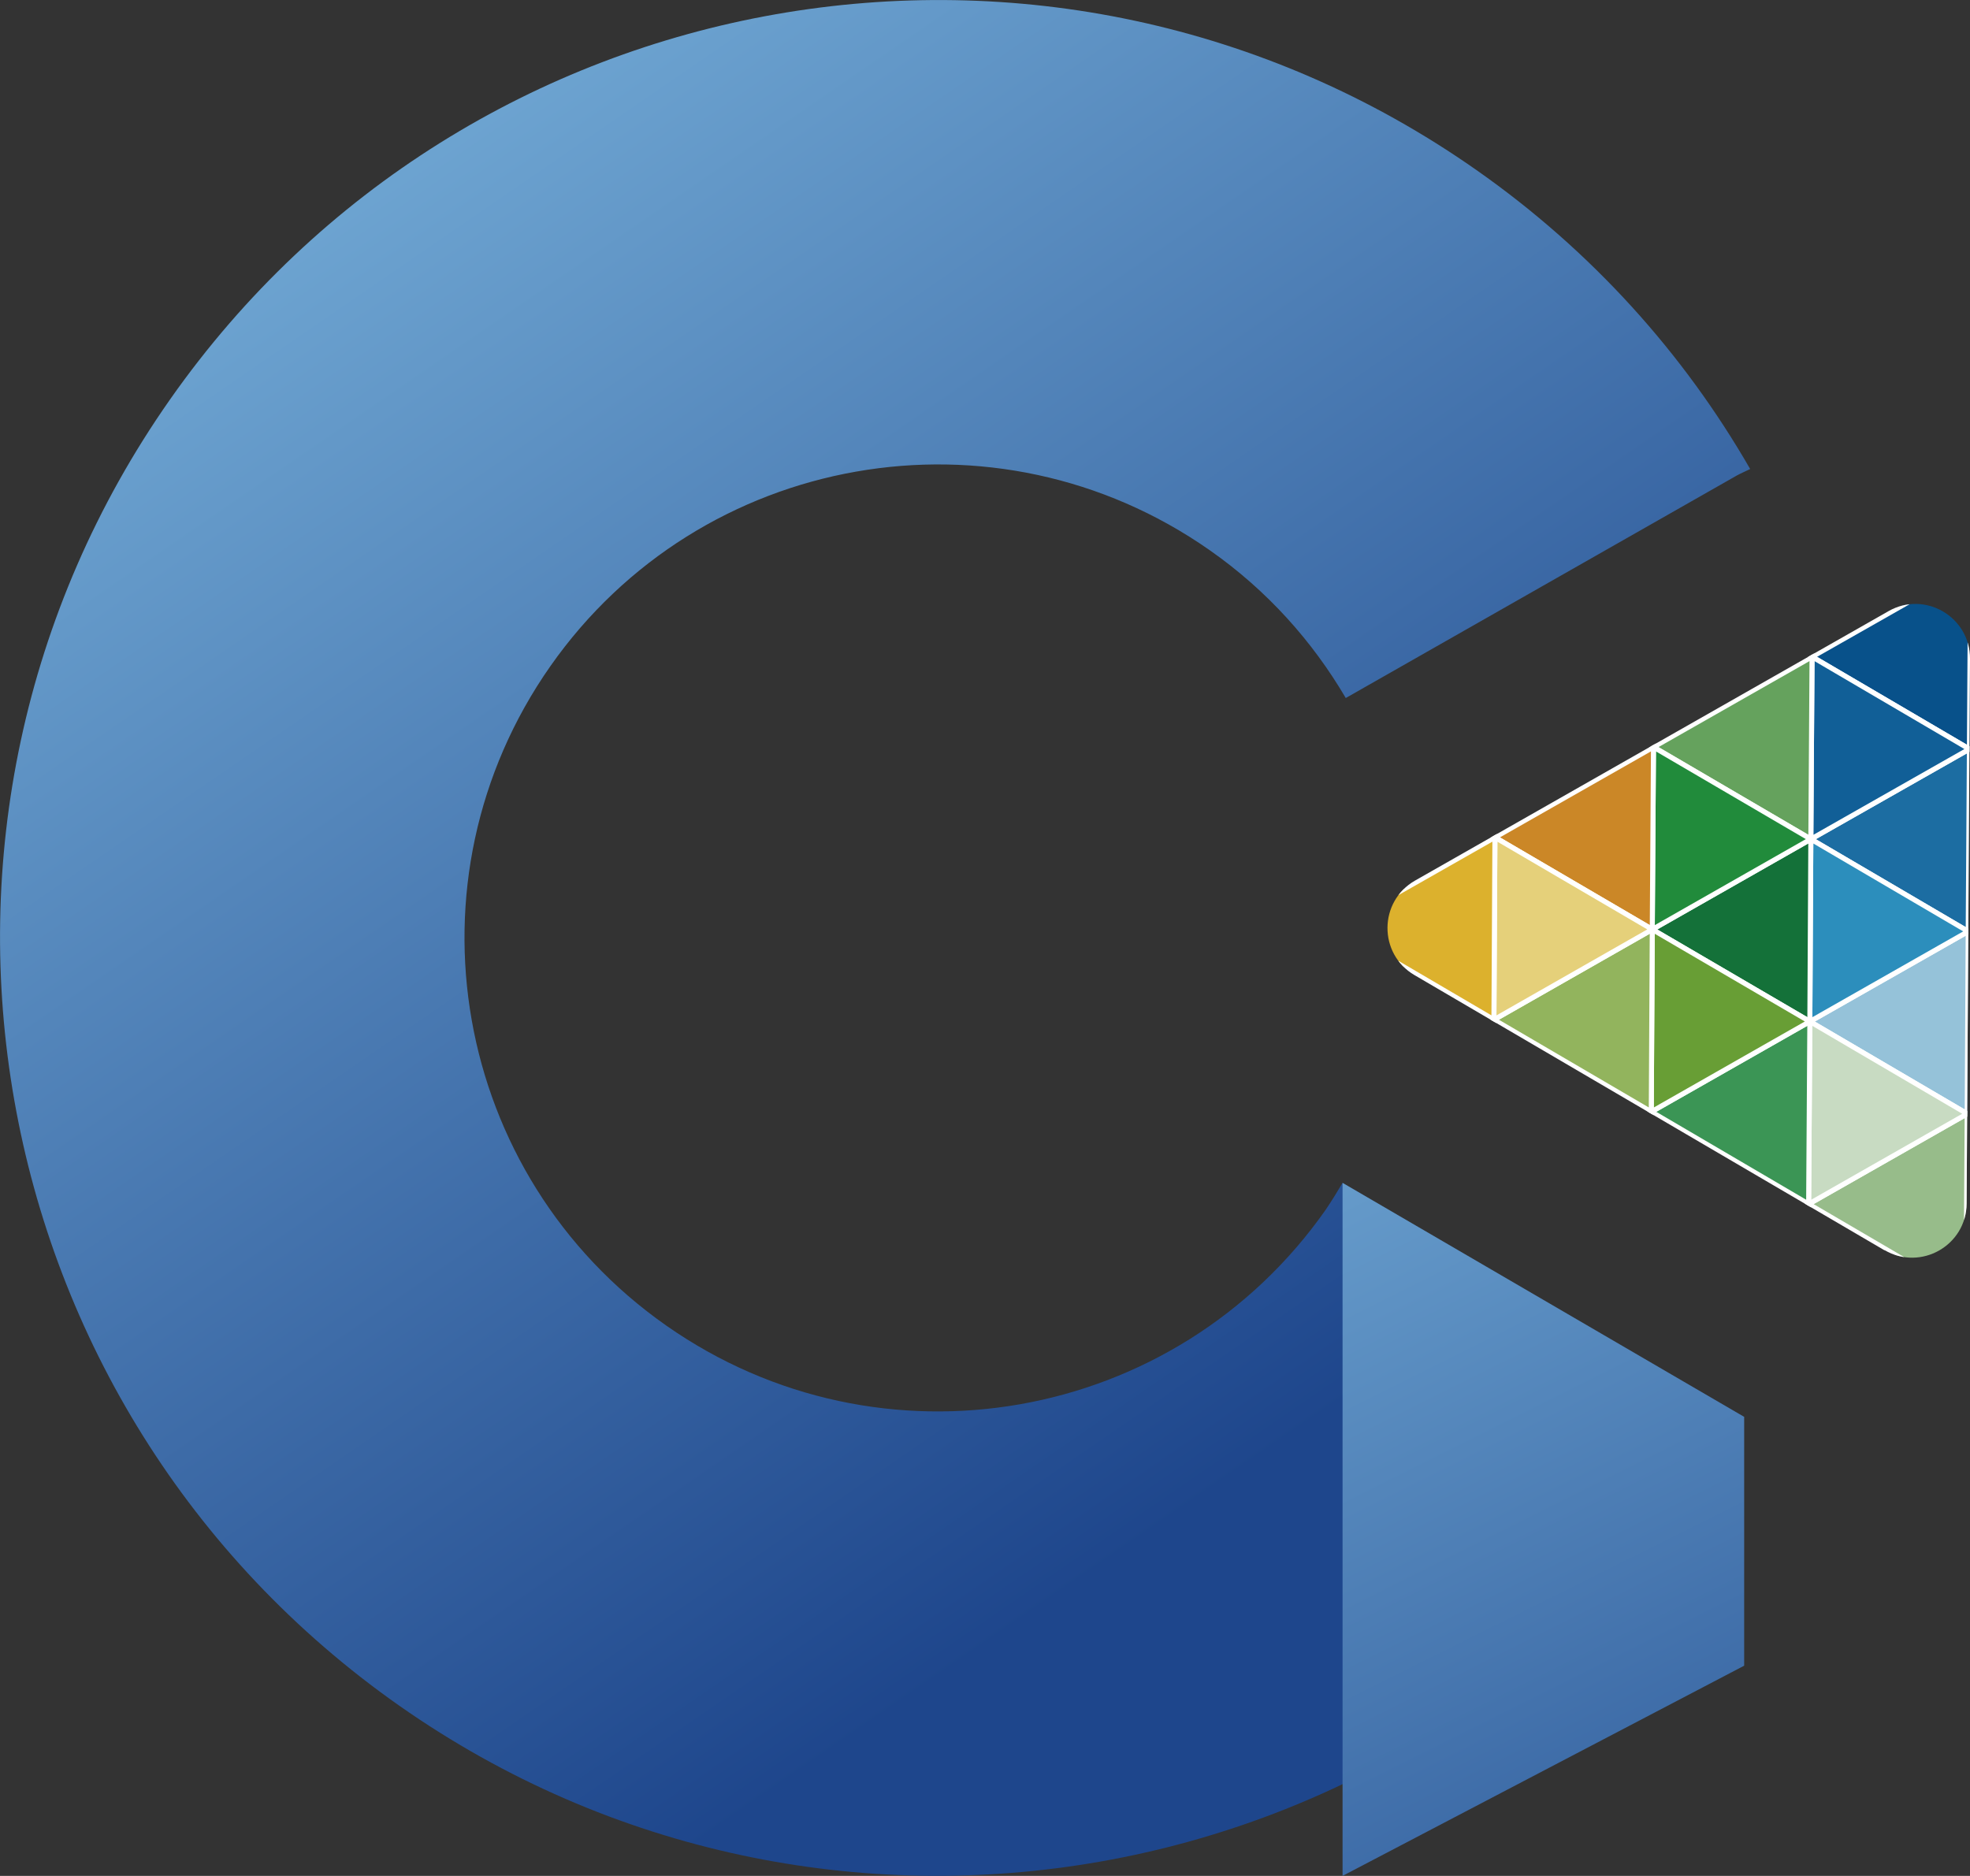
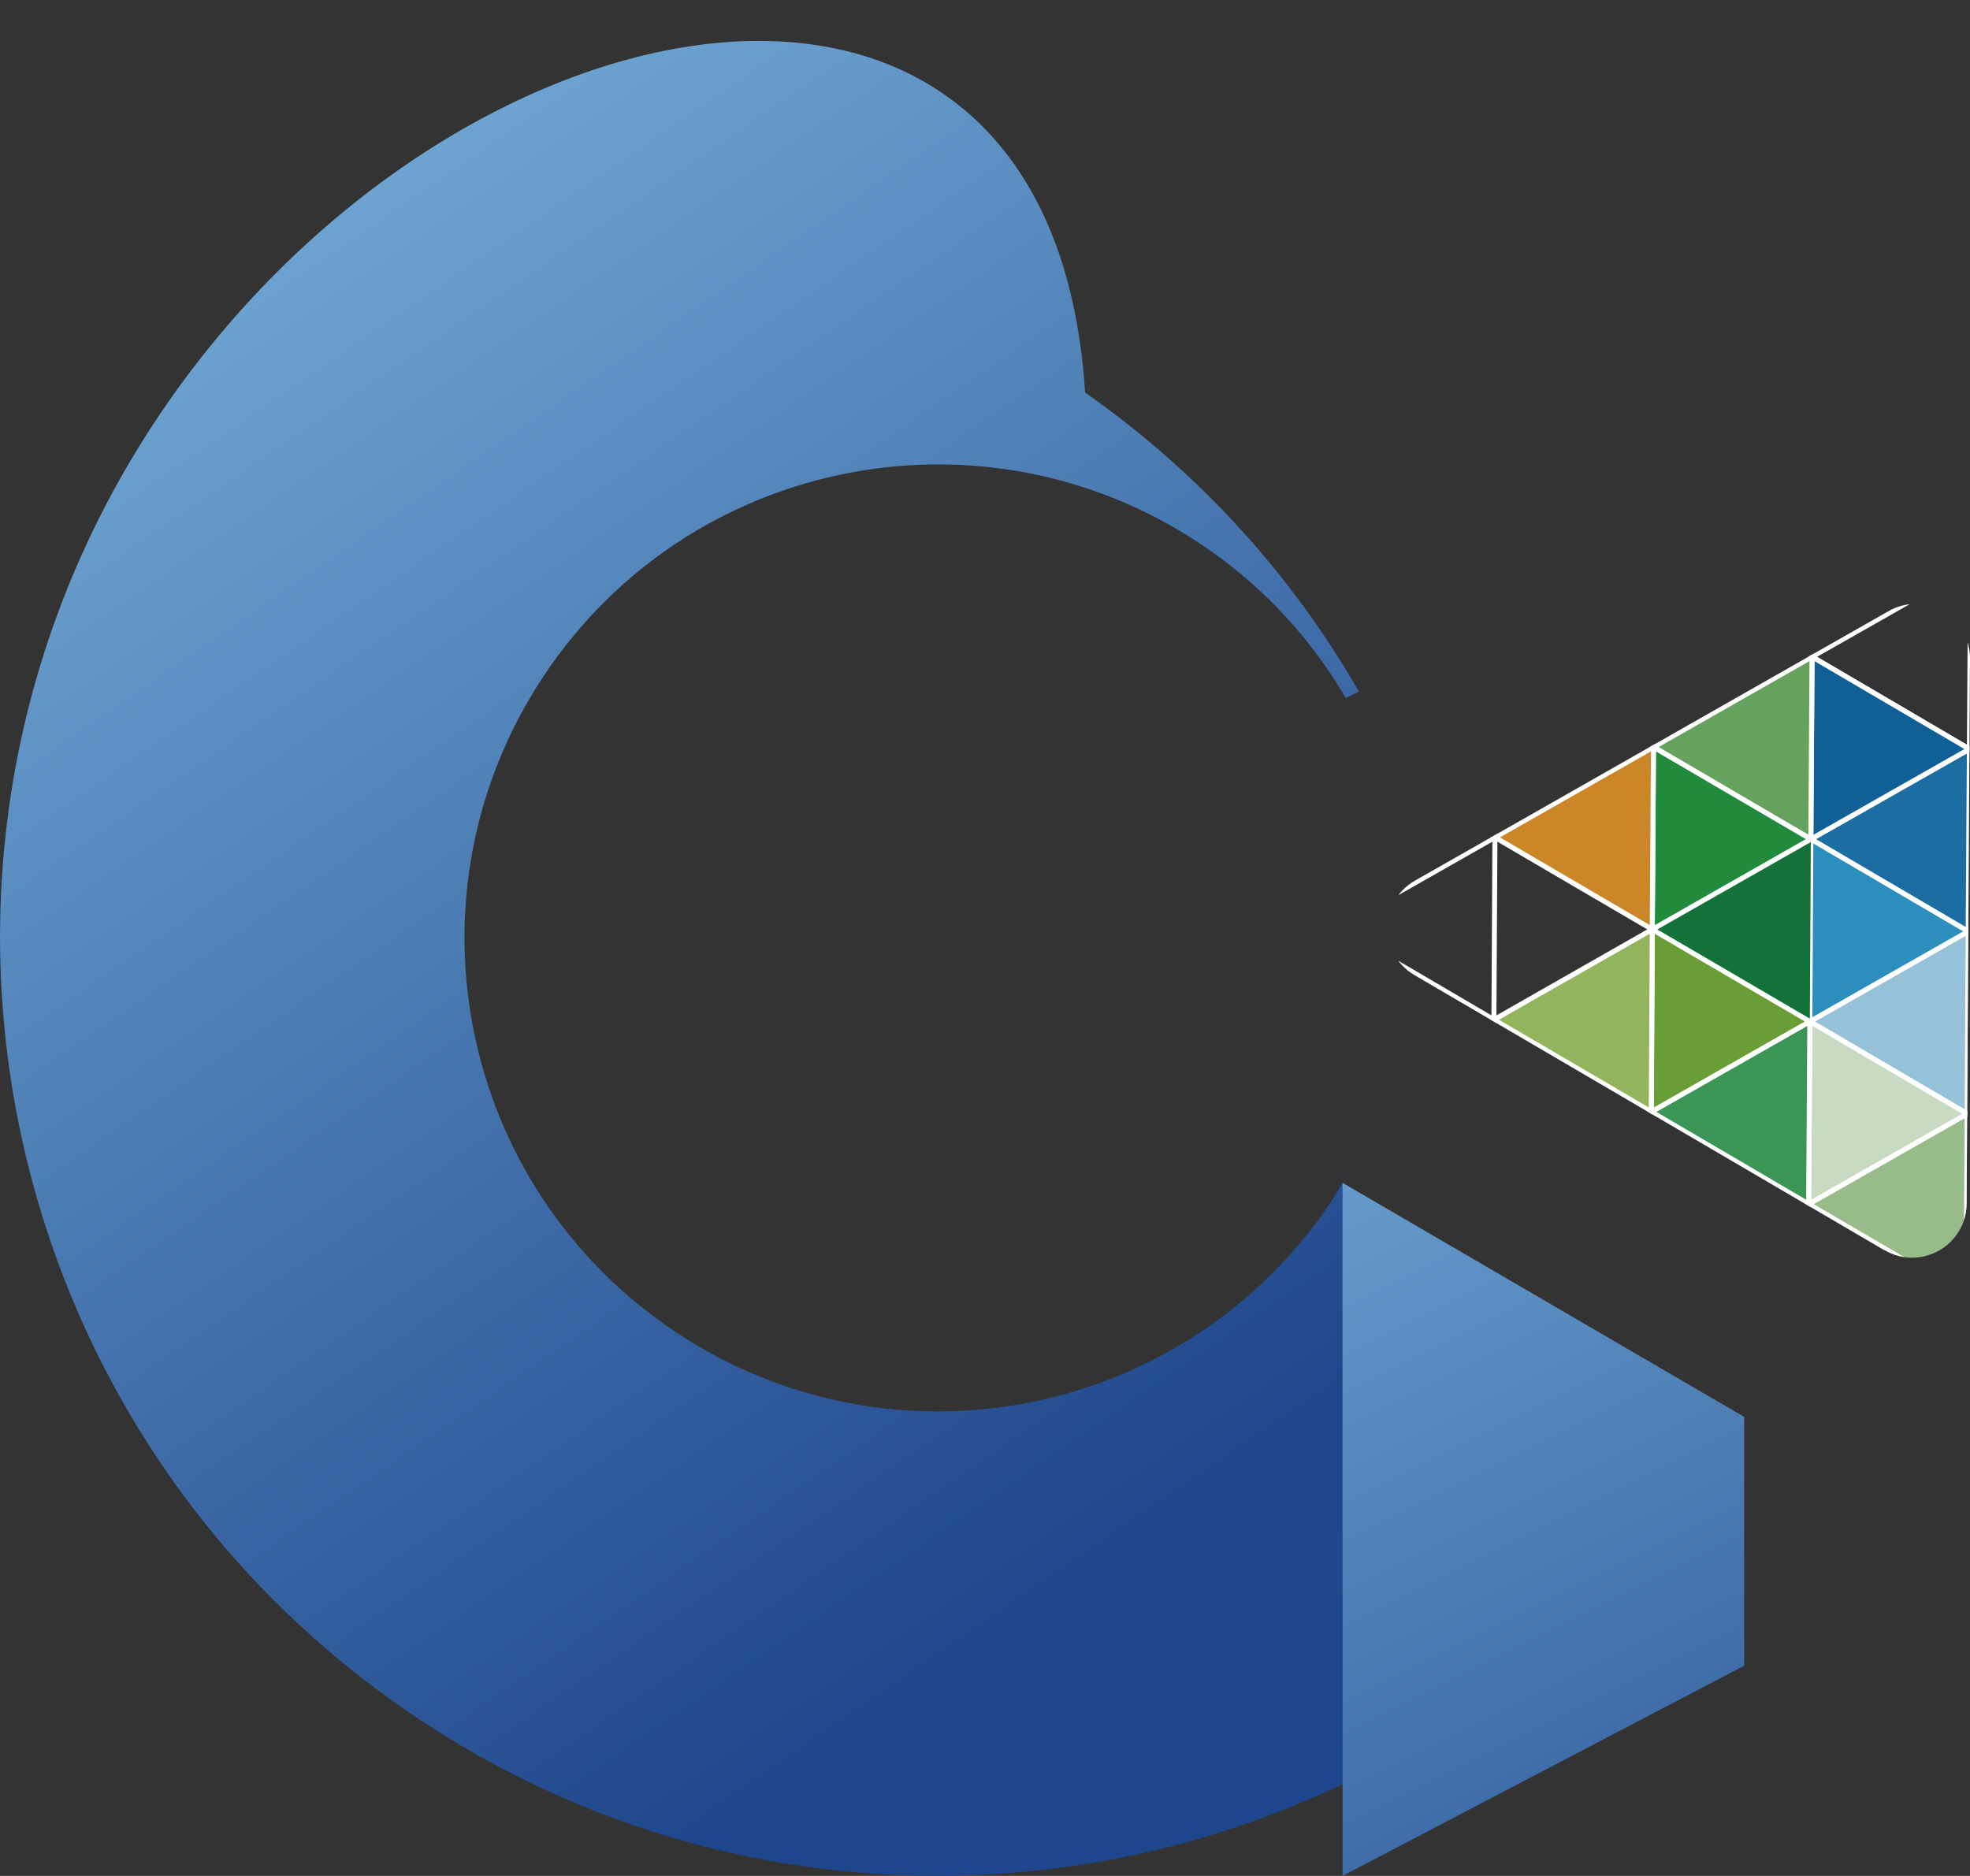
<svg xmlns="http://www.w3.org/2000/svg" xmlns:xlink="http://www.w3.org/1999/xlink" id="_图层_2" data-name="图层 2" viewBox="0 0 98.4 93.71">
  <rect x="0" y="0" width="98.4" height="93.71" fill="#333333" stroke="none" />
  <defs>
    <style>
      .cls-1, .cls-2 {
        fill: none;
      }

      .cls-3 {
        clip-path: url(#clippath);
      }

      .cls-4 {
        fill: #689e35;
      }

      .cls-5 {
        fill: #e5d07a;
      }

      .cls-6 {
        fill: #97bc8a;
      }

      .cls-7 {
        fill: #92b45d;
      }

      .cls-8 {
        fill: #65a25d;
      }

      .cls-9 {
        fill: #cb8727;
      }

      .cls-10 {
        fill: #c8dbc2;
      }

      .cls-11 {
        fill: #dcb12d;
      }

      .cls-12 {
        fill: #115f97;
      }

      .cls-13 {
        fill: #218b3b;
      }

      .cls-14 {
        fill: #08518a;
      }

      .cls-15 {
        fill: #147139;
      }

      .cls-16 {
        fill: #1c6da2;
      }

      .cls-17 {
        fill: #95c2d9;
      }

      .cls-18 {
        fill: #2c8ebc;
      }

      .cls-19 {
        fill: #3b9555;
      }

      .cls-20 {
        fill: url(#_未命名的渐变_22);
      }

      .cls-21 {
        fill: url(#_未命名的渐变_22-2);
      }

      .cls-2 {
        stroke: #fff;
        stroke-miterlimit: 10;
        stroke-width: .25px;
      }
    </style>
    <linearGradient id="_未命名的渐变_22" data-name="未命名的渐变 22" x1="16.72" y1="3.01" x2="64.23" y2="72.15" gradientUnits="userSpaceOnUse">
      <stop offset="0" stop-color="#73abd6" />
      <stop offset="1" stop-color="#1e468c" />
    </linearGradient>
    <clipPath id="clippath">
      <path class="cls-1" d="M94.13,62.46l-23.48-13.75c-1.81-1.06-1.79-3.68,.03-4.72l23.65-13.46c1.82-1.04,4.08,.29,4.07,2.38l-.17,27.21c-.01,2.1-2.29,3.39-4.1,2.33Z" />
    </clipPath>
    <linearGradient id="_未命名的渐变_22-2" data-name="未命名的渐变 22" x1="60.8" y1="49.66" x2="91.58" y2="111.23" xlink:href="#_未命名的渐变_22" />
  </defs>
  <g id="_图层_1-2" data-name="图层 1">
    <g>
-       <path class="cls-20" d="M67.06,59.09c-.27,.45-.54,.9-.84,1.34-7.5,10.7-22.24,13.29-32.94,5.79-10.7-7.5-13.29-22.24-5.79-32.94,7.5-10.7,22.24-13.29,32.94-5.79,2.87,2.01,5.13,4.55,6.79,7.38l19.54-11.12c.22-.12,.44-.21,.66-.32-3.31-5.75-7.89-10.88-13.68-14.94C52.56-6.36,23.34-1.22,8.49,19.96S-1.22,70.36,19.96,85.22c21.19,14.85,50.4,9.71,65.25-11.47,.68-.97,1.3-1.96,1.9-2.96-.22-.11-20.06-11.69-20.06-11.69Z" />
+       <path class="cls-20" d="M67.06,59.09c-.27,.45-.54,.9-.84,1.34-7.5,10.7-22.24,13.29-32.94,5.79-10.7-7.5-13.29-22.24-5.79-32.94,7.5-10.7,22.24-13.29,32.94-5.79,2.87,2.01,5.13,4.55,6.79,7.38c.22-.12,.44-.21,.66-.32-3.31-5.75-7.89-10.88-13.68-14.94C52.56-6.36,23.34-1.22,8.49,19.96S-1.22,70.36,19.96,85.22c21.19,14.85,50.4,9.71,65.25-11.47,.68-.97,1.3-1.96,1.9-2.96-.22-.11-20.06-11.69-20.06-11.69Z" />
      <g class="cls-3">
        <g>
          <g>
            <polygon class="cls-17" points="98.26 55.64 90.4 51.03 98.31 46.53 98.26 55.64" />
            <polygon class="cls-2" points="98.26 55.64 90.4 51.03 98.31 46.53 98.26 55.64" />
          </g>
          <g>
            <polygon class="cls-6" points="98.2 64.75 90.34 60.15 98.26 55.64 98.2 64.75" />
            <polygon class="cls-2" points="98.2 64.75 90.34 60.15 98.26 55.64 98.2 64.75" />
          </g>
          <g>
-             <polygon class="cls-14" points="98.37 37.42 90.51 32.81 98.43 28.31 98.37 37.42" />
            <polygon class="cls-2" points="98.37 37.42 90.51 32.81 98.43 28.31 98.37 37.42" />
          </g>
          <g>
            <polygon class="cls-16" points="98.31 46.53 90.45 41.92 98.37 37.42 98.31 46.53" />
            <polygon class="cls-2" points="98.31 46.53 90.45 41.92 98.37 37.42 98.31 46.53" />
          </g>
          <g>
            <polygon class="cls-12" points="90.51 32.81 98.37 37.42 90.45 41.92 90.51 32.81" />
            <polygon class="cls-2" points="90.51 32.81 98.37 37.42 90.45 41.92 90.51 32.81" />
          </g>
          <g>
            <polygon class="cls-10" points="90.4 51.03 98.26 55.64 90.34 60.15 90.4 51.03" />
            <polygon class="cls-2" points="90.4 51.03 98.26 55.64 90.34 60.15 90.4 51.03" />
          </g>
          <g>
            <polygon class="cls-18" points="90.45 41.92 98.31 46.53 90.4 51.03 90.45 41.92" />
            <polygon class="cls-2" points="90.45 41.92 98.31 46.53 90.4 51.03 90.45 41.92" />
          </g>
          <g>
            <polygon class="cls-15" points="90.4 51.03 82.53 46.43 90.45 41.92 90.4 51.03" />
-             <polygon class="cls-2" points="90.4 51.03 82.53 46.43 90.45 41.92 90.4 51.03" />
          </g>
          <g>
            <polygon class="cls-19" points="90.34 60.15 82.48 55.54 90.4 51.03 90.34 60.15" />
            <polygon class="cls-2" points="90.34 60.15 82.48 55.54 90.4 51.03 90.34 60.15" />
          </g>
          <g>
            <polygon class="cls-8" points="90.45 41.92 82.59 37.32 90.51 32.81 90.45 41.92" />
            <polygon class="cls-2" points="90.45 41.92 82.59 37.32 90.51 32.81 90.45 41.92" />
          </g>
          <g>
            <polygon class="cls-4" points="82.53 46.43 90.4 51.03 82.48 55.54 82.53 46.43" />
            <polygon class="cls-2" points="82.53 46.43 90.4 51.03 82.48 55.54 82.53 46.43" />
          </g>
          <g>
            <polygon class="cls-13" points="82.59 37.32 90.45 41.92 82.53 46.43 82.59 37.32" />
            <polygon class="cls-2" points="82.59 37.32 90.45 41.92 82.53 46.43 82.59 37.32" />
          </g>
          <g>
            <polygon class="cls-9" points="82.53 46.43 74.67 41.83 82.59 37.32 82.53 46.43" />
            <polygon class="cls-2" points="82.53 46.43 74.67 41.83 82.59 37.32 82.53 46.43" />
          </g>
          <g>
            <polygon class="cls-7" points="82.48 55.54 74.62 50.94 82.53 46.43 82.48 55.54" />
            <polygon class="cls-2" points="82.48 55.54 74.62 50.94 82.53 46.43 82.48 55.54" />
          </g>
          <g>
-             <polygon class="cls-5" points="74.67 41.83 82.53 46.43 74.62 50.94 74.67 41.83" />
-             <polygon class="cls-2" points="74.67 41.83 82.53 46.43 74.62 50.94 74.67 41.83" />
-           </g>
+             </g>
          <g>
-             <polygon class="cls-11" points="74.62 50.94 66.76 46.33 74.67 41.83 74.62 50.94" />
            <polygon class="cls-2" points="74.62 50.94 66.76 46.33 74.67 41.83 74.62 50.94" />
          </g>
        </g>
      </g>
      <polygon class="cls-21" points="87.12 83.21 67.06 93.71 67.06 59.09 87.12 70.78 87.12 83.21" />
    </g>
  </g>
</svg>